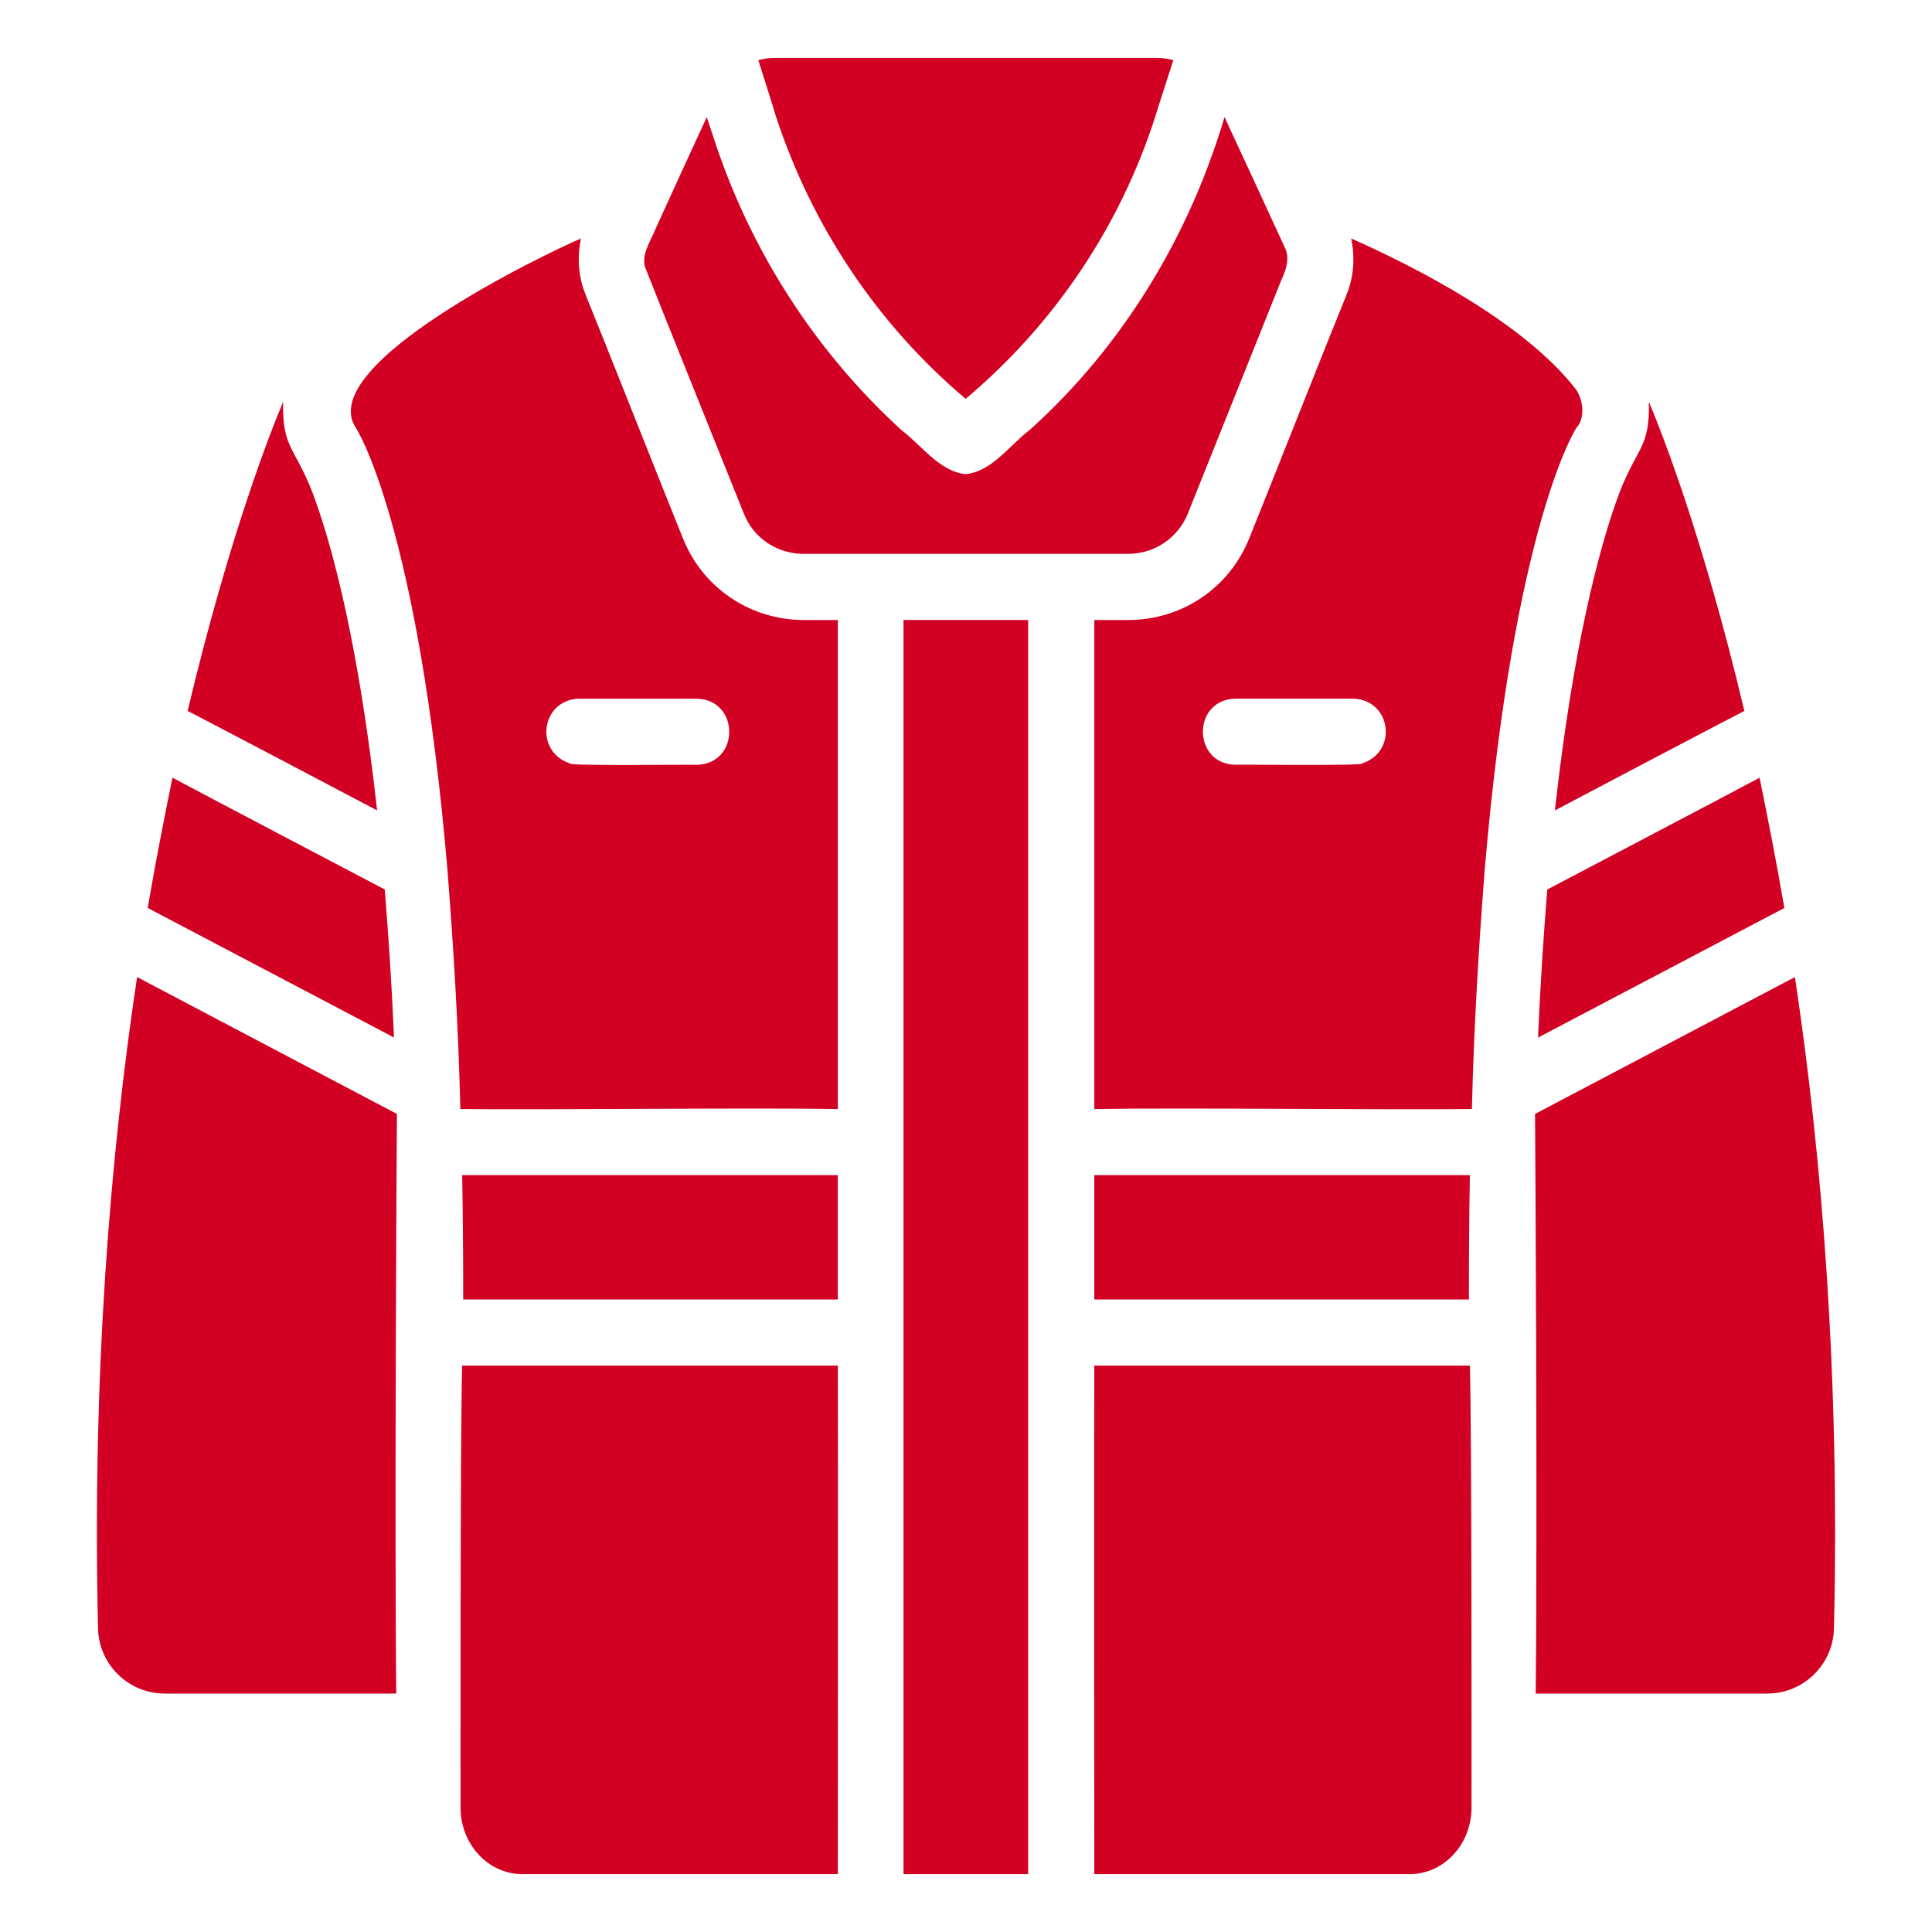
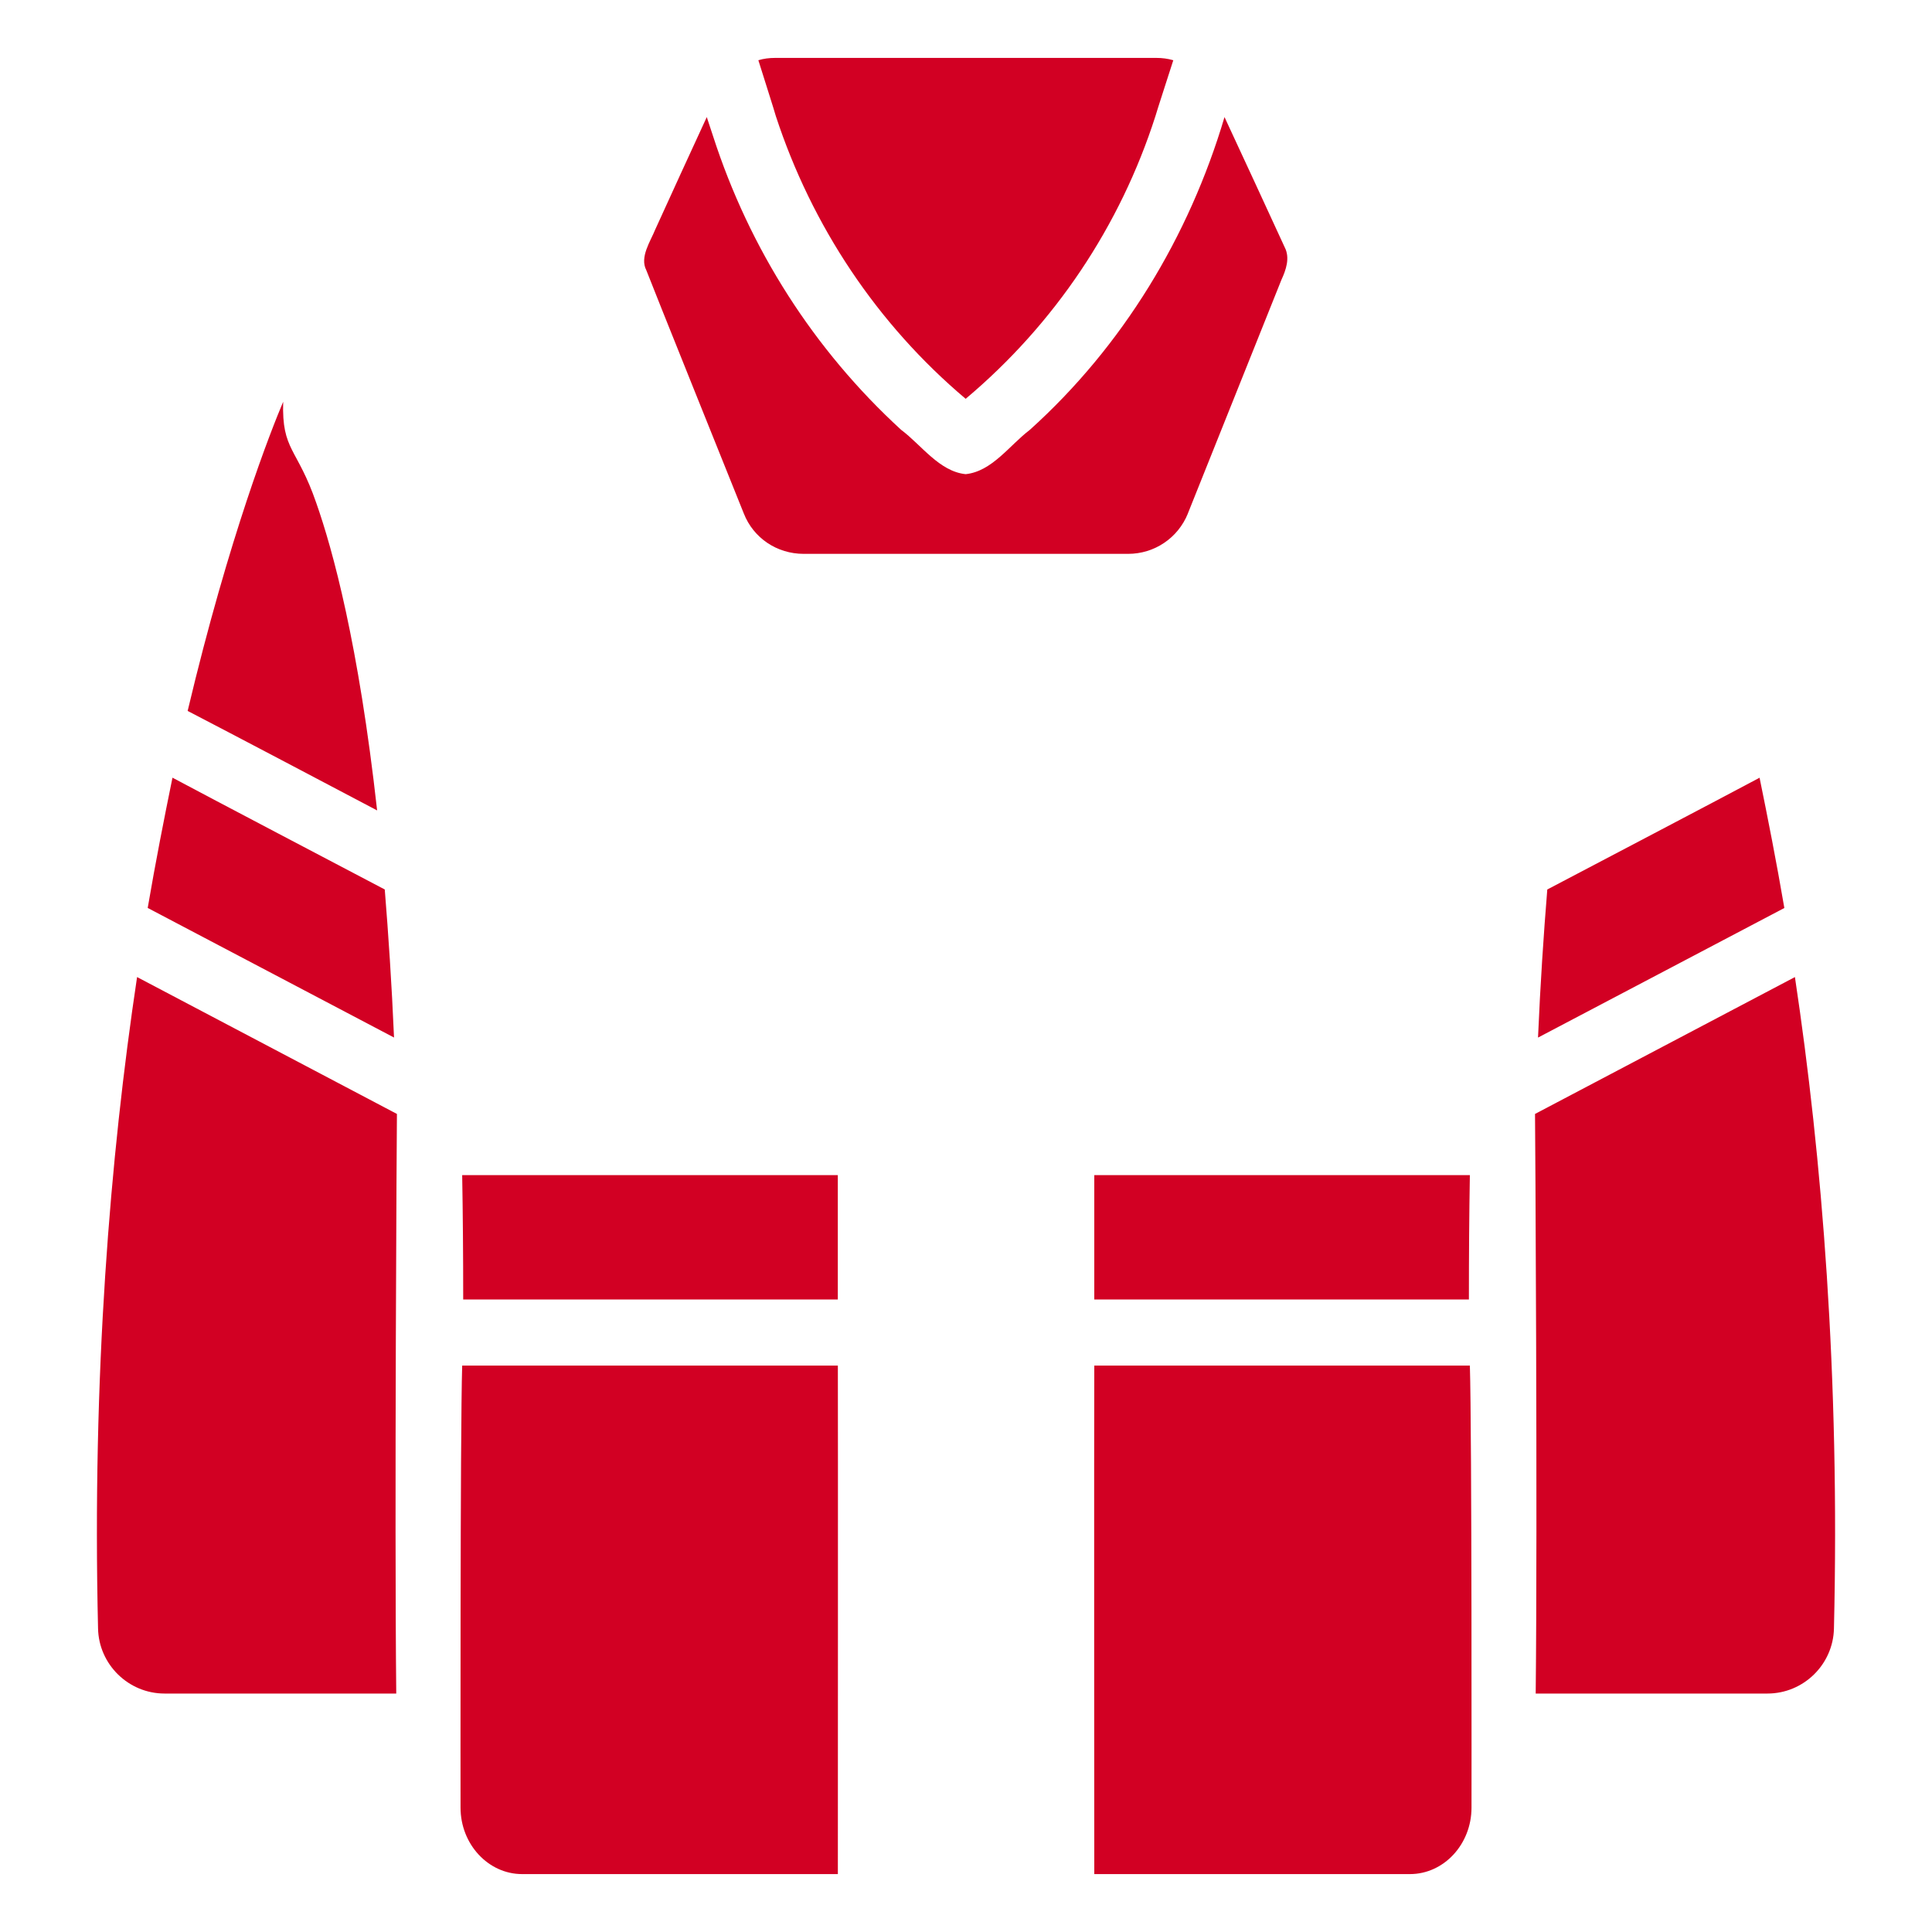
<svg xmlns="http://www.w3.org/2000/svg" id="Layer_1" version="1.1" viewBox="0 0 400 400">
  <defs>
    <style>
      .st0 {
        fill: #d20023;
      }
    </style>
  </defs>
  <path class="st0" d="M371.62,202.29c-8.69,4.57-44.47,23.43-53.81,28.34.04,2.08.53,84.09.14,120h47.98c7.47,0,13.62-6.02,13.77-13.49,1.23-52.23-2.47-97.55-8.08-134.85h0Z" />
-   <path class="st0" d="M361.15,147.19c-8.62-36.35-17.38-58.39-19.78-64.01.31,10.16-2.91,9.45-6.85,20.95-3.42,9.72-8.76,29.23-12.6,63.66,8.45-4.46,31.04-16.37,39.23-20.6h0Z" />
  <path class="st0" d="M318.43,214.82c9.23-4.86,42.35-22.28,51-26.83-1.64-9.58-3.42-18.62-5.13-26.97-8.49,4.53-35.01,18.44-43.95,23.14-.76,9.31-1.44,19.51-1.92,30.67h0Z" />
  <path class="st0" d="M95.69,243.3c.14,8.01.21,16.5.21,25.74,0,0,67.34,0,77.56,0v-25.74c-18.42,0-60.23-.02-77.77,0h0Z" />
  <path class="st0" d="M95.69,282.73c-.43,13.54-.34,91.52-.34,91.52,0,7.6,5.76,13.76,12.74,13.76h65.38s.04-95.68,0-105.28c-9.92,0-77.77,0-77.77,0h0Z" />
-   <path class="st0" d="M119.59,144.66h24.64c8.99.17,9.01,13.52,0,13.69-.1-.1-27.39.27-26.2-.29-7.35-2.35-6.13-12.88,1.57-13.4h0ZM173.47,229.61v-101.24h-6.98c-11.16,0-21.02-6.64-25.12-16.98-4.16-10.24-16.19-40.74-20.13-50.38-1.5-3.7-1.78-7.73-.95-11.64-7.2,3.05-55.3,26.11-46.61,39.22.16.17,12.87,20.11,18.95,91.39,1.27,16.26,2.25,32.12,2.68,49.63,18.24.2,59.35-.3,78.17,0h0Z" />
  <path class="st0" d="M304.12,269.04c0-9.24.06-17.73.2-25.74-17.54-.02-59.34,0-77.76,0v25.74c10.2,0,77.56,0,77.56,0h0Z" />
  <path class="st0" d="M226.56,282.73c-.06,9.6,0,105.28,0,105.28h65.36c7,0,12.74-6.16,12.74-13.76,0,0,.09-77.99-.34-91.52,0,0-67.86,0-77.76,0h0Z" />
-   <path class="st0" d="M281.99,158.05c1.2.56-26.11.19-26.2.29-8.99-.17-8.99-13.52,0-13.69h24.64c7.71.52,8.92,11.05,1.57,13.4h0ZM327.6,84.69c-.07-1.57-.6-3.16-1.45-4.24-10.82-13.83-33.13-25.19-46.41-31.08.83,3.9.56,7.94-.95,11.64-3.95,9.65-15.97,40.14-20.12,50.38-4.12,10.34-13.96,16.98-25.12,16.98h-6.98v101.24c18.82-.3,59.93.2,78.17,0,.43-17.51,1.41-33.37,2.66-49.63,6.08-71.28,18.81-91.22,18.97-91.39.93-.99,1.28-2.44,1.24-3.9h0Z" />
  <path class="st0" d="M199.93,82.57c18.44-15.51,31.99-35.76,39.29-58.53-.03-.06,3.69-11.51,3.7-11.57-1.17-.34-2.34-.48-3.49-.48h-78.93c-1.24,0-2.39.14-3.49.48.01.07,3.65,11.5,3.62,11.57,7.45,22.73,20.95,43.05,39.3,58.53h0Z" />
  <path class="st0" d="M245.93,106.32l19.38-48.4c.94-2.04,1.81-4.52.68-6.71-3.45-7.47-8.98-19.52-12.47-26.97-7.34,24.76-21.08,47.44-40.31,64.76-4.19,3.17-7.81,8.6-13.28,9.17-5.46-.55-9.21-6.09-13.35-9.17-18.07-16.55-31.41-37.49-38.94-60.79,0,0-1.31-3.97-1.31-3.97-2.65,5.69-8.04,17.52-10.67,23.28-.98,2.44-3.26,5.72-1.85,8.42.21.7,20.19,50.38,20.19,50.38,1.99,5.07,6.85,8.35,12.4,8.35,20.62,0,46.52,0,67.16,0,5.47,0,10.33-3.29,12.38-8.35h0Z" />
-   <path class="st0" d="M187.06,128.36s-.01,252.85,0,259.65h25.81V128.36h-25.81Z" />
  <path class="st0" d="M28.38,202.29c-5.61,37.31-9.31,82.62-8.08,134.85.14,7.46,6.3,13.49,13.76,13.49h47.98c-.38-35.91.1-117.93.14-120-9.33-4.91-45.11-23.77-53.8-28.34h0Z" />
  <path class="st0" d="M65.48,104.13c-3.95-11.5-7.17-10.79-6.85-20.95-2.39,5.61-11.15,27.66-19.78,64.01,8.19,4.24,30.78,16.14,39.23,20.6-3.83-34.43-9.18-53.94-12.6-63.66h0Z" />
  <path class="st0" d="M79.65,184.15c-8.93-4.69-35.45-18.61-43.94-23.14-1.71,8.35-3.49,17.39-5.13,26.97,8.65,4.55,41.77,21.97,51,26.83-.48-11.16-1.17-21.36-1.92-30.67h0Z" />
</svg>